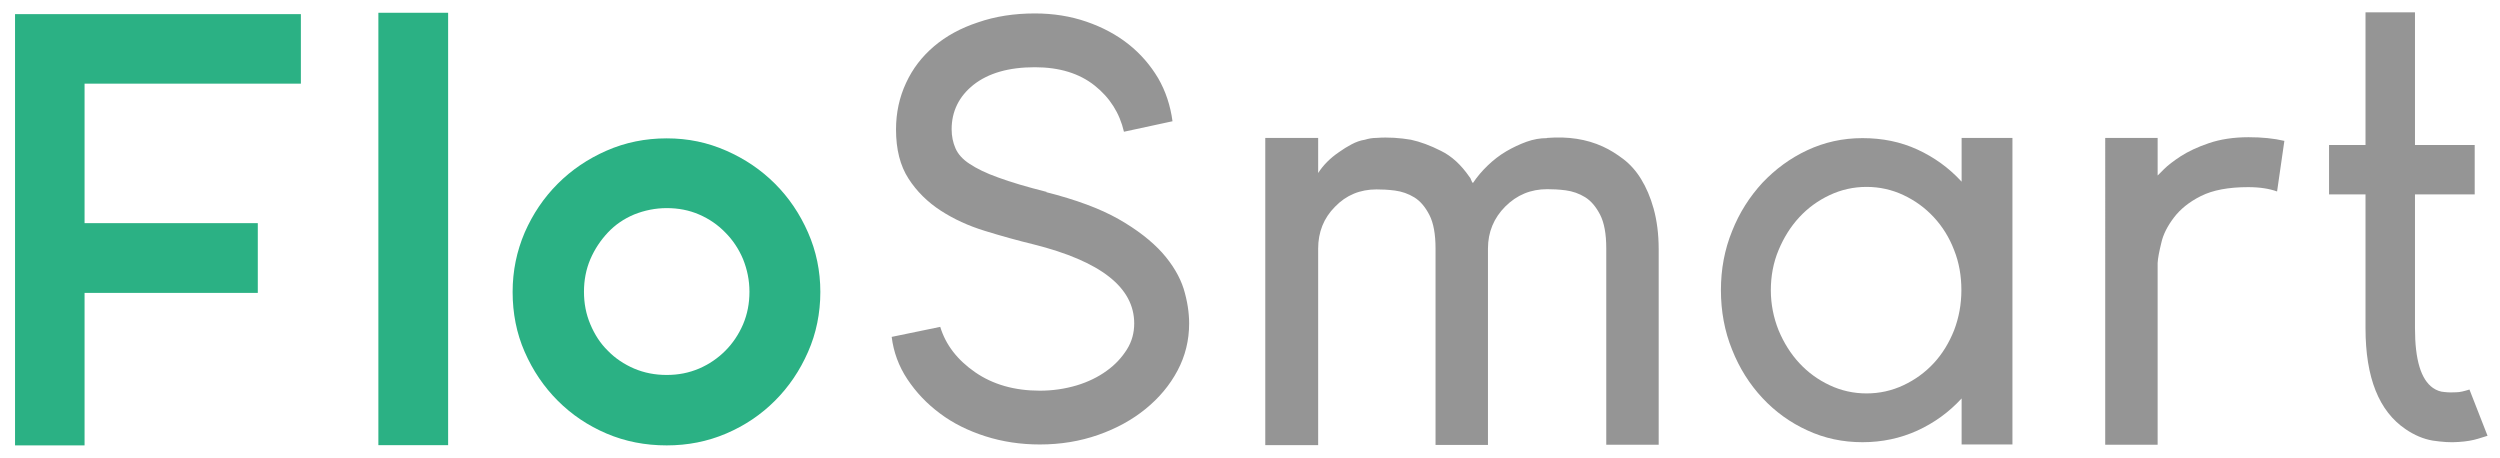
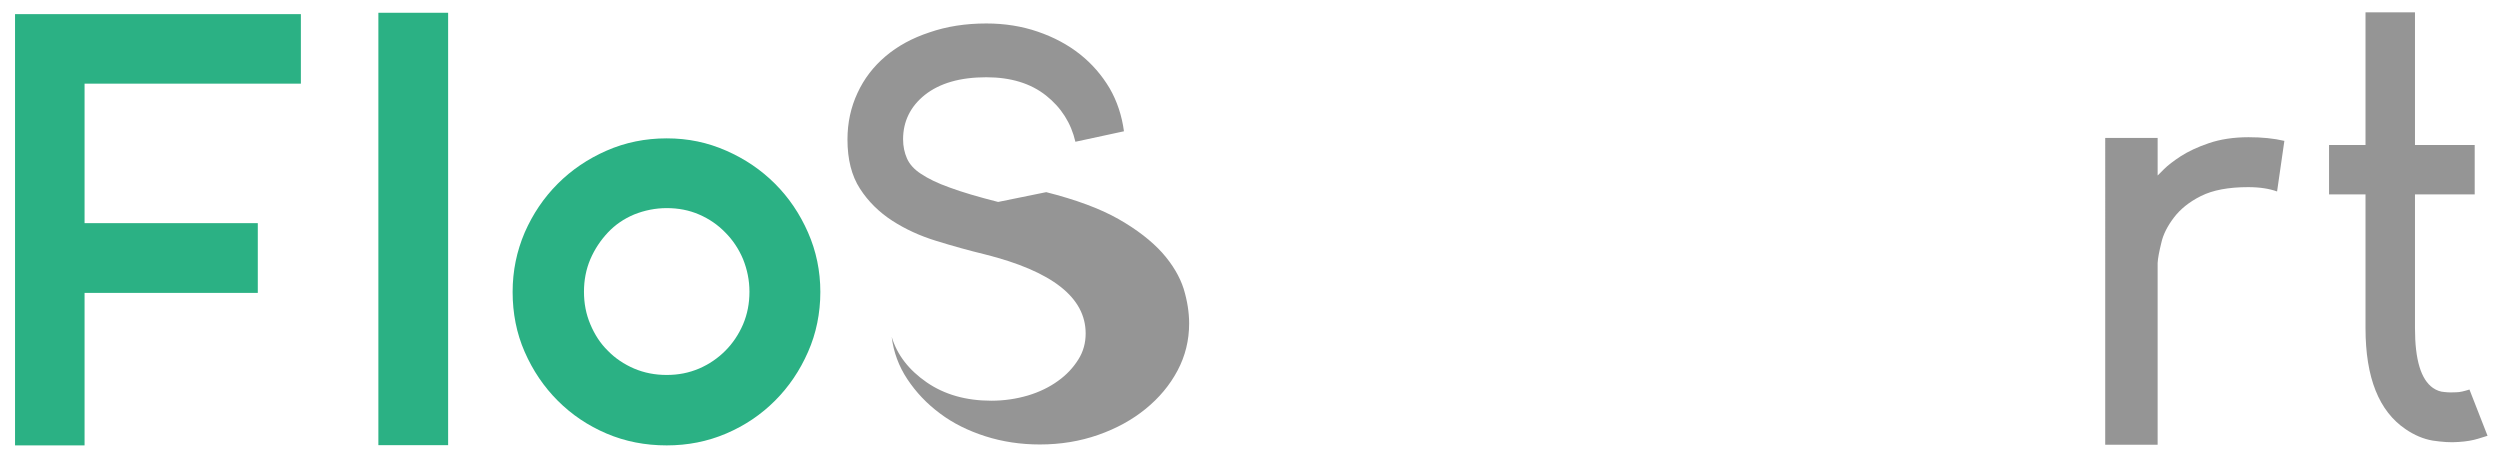
<svg xmlns="http://www.w3.org/2000/svg" id="Layer_1" width="109.68" height="20.1" version="1.1" viewBox="0 0 109.68 20.1">
  <defs>
    <style> .st0 { fill: #2bb184; } .st1 { fill: #959595; } </style>
  </defs>
-   <path class="st1" d="M45.9,8.43c1.3.33,2.36.72,3.17,1.18.81.46,1.45.96,1.92,1.48.46.52.77,1.05.94,1.58.16.53.24,1.04.24,1.52,0,.74-.17,1.43-.51,2.07-.34.64-.81,1.2-1.4,1.68-.59.48-1.28.86-2.08,1.14-.8.28-1.65.42-2.56.42-.84,0-1.64-.12-2.39-.36-.75-.24-1.42-.57-1.99-1-.58-.43-1.05-.93-1.43-1.5-.38-.57-.61-1.2-.69-1.86l2.13-.44c.24.79.75,1.45,1.53,1.99.78.54,1.73.81,2.84.81.57,0,1.1-.08,1.61-.23.5-.15.95-.37,1.32-.64.38-.27.67-.59.89-.94.22-.35.32-.73.32-1.14,0-1.58-1.47-2.73-4.42-3.47-.7-.17-1.42-.37-2.13-.59-.72-.22-1.37-.52-1.94-.89-.57-.37-1.05-.84-1.41-1.4-.37-.57-.55-1.29-.55-2.16,0-.74.15-1.42.44-2.04.29-.63.7-1.16,1.23-1.61.53-.45,1.17-.8,1.93-1.05.75-.26,1.58-.39,2.49-.39.81,0,1.56.12,2.26.36.7.24,1.32.57,1.85.99.53.42.96.92,1.3,1.49.33.57.54,1.21.63,1.89l-2.13.46c-.19-.82-.62-1.5-1.29-2.03-.67-.53-1.54-.8-2.62-.8-1.15,0-2.04.26-2.69.77-.64.51-.96,1.17-.96,1.95,0,.31.06.59.17.84.11.25.31.48.62.68.3.2.72.41,1.26.6.54.2,1.25.41,2.12.63" />
-   <path class="st1" d="M67.89,6.05c.9-.07,1.71.05,2.43.38.31.14.61.33.9.55.3.23.56.52.78.88.22.36.41.79.55,1.3.14.51.22,1.1.22,1.78v8.57h-2.3v-8.62c0-.63-.09-1.12-.27-1.47-.18-.35-.4-.61-.66-.77-.26-.16-.55-.26-.85-.3-.31-.04-.58-.05-.81-.05-.72,0-1.33.25-1.84.76-.5.5-.76,1.12-.76,1.84v8.62h-2.3v-8.62c0-.63-.09-1.12-.27-1.47-.18-.35-.4-.61-.66-.77-.26-.16-.55-.26-.85-.3-.31-.04-.58-.05-.81-.05-.72,0-1.33.25-1.82.76-.5.5-.74,1.12-.74,1.84v8.62h-2.32V6.05h2.32v1.54c.22-.34.52-.65.92-.92.18-.13.36-.24.55-.34.19-.1.38-.17.58-.2.16-.05.33-.08.51-.08.52-.04,1.03,0,1.51.08.41.09.85.25,1.32.49.47.23.88.61,1.24,1.13.04.04.06.08.08.14.02.05.04.1.08.14.18-.27.4-.53.65-.77.25-.24.52-.45.81-.62.29-.17.59-.31.89-.42.31-.11.6-.16.89-.16" />
+   <path class="st1" d="M45.9,8.43c1.3.33,2.36.72,3.17,1.18.81.46,1.45.96,1.92,1.48.46.52.77,1.05.94,1.58.16.53.24,1.04.24,1.52,0,.74-.17,1.43-.51,2.07-.34.64-.81,1.2-1.4,1.68-.59.48-1.28.86-2.08,1.14-.8.28-1.65.42-2.56.42-.84,0-1.64-.12-2.39-.36-.75-.24-1.42-.57-1.99-1-.58-.43-1.05-.93-1.43-1.5-.38-.57-.61-1.2-.69-1.86c.24.79.75,1.45,1.53,1.99.78.54,1.73.81,2.84.81.57,0,1.1-.08,1.61-.23.5-.15.95-.37,1.32-.64.38-.27.67-.59.89-.94.22-.35.32-.73.32-1.14,0-1.58-1.47-2.73-4.42-3.47-.7-.17-1.42-.37-2.13-.59-.72-.22-1.37-.52-1.94-.89-.57-.37-1.05-.84-1.41-1.4-.37-.57-.55-1.29-.55-2.16,0-.74.15-1.42.44-2.04.29-.63.7-1.16,1.23-1.61.53-.45,1.17-.8,1.93-1.05.75-.26,1.58-.39,2.49-.39.81,0,1.56.12,2.26.36.7.24,1.32.57,1.85.99.53.42.96.92,1.3,1.49.33.57.54,1.21.63,1.89l-2.13.46c-.19-.82-.62-1.5-1.29-2.03-.67-.53-1.54-.8-2.62-.8-1.15,0-2.04.26-2.69.77-.64.51-.96,1.17-.96,1.95,0,.31.06.59.17.84.11.25.31.48.62.68.3.2.72.41,1.26.6.54.2,1.25.41,2.12.63" />
  <path class="st1" d="M98.65,6.02c.58,0,1.1.05,1.57.16l-.32,2.22c-.33-.12-.75-.19-1.27-.19-.86,0-1.55.13-2.07.39-.52.26-.91.58-1.19.95-.28.37-.47.74-.55,1.11-.09.37-.15.66-.16.88v7.97h-2.3V6.05h2.3v1.65s.11-.11.28-.28c.17-.17.42-.36.74-.57.33-.21.73-.4,1.23-.57.5-.17,1.08-.26,1.74-.26" />
  <path class="st1" d="M109.13,19.12c-.05.02-.19.06-.42.13-.23.07-.51.12-.85.14-.34.03-.72,0-1.13-.06-.41-.07-.81-.24-1.19-.5-1.17-.79-1.76-2.26-1.76-4.43v-5.87h-1.6v-2.17h1.6V.54h2.17v5.82h2.62v2.17h-2.62v5.87c0,1.38.26,2.25.79,2.62.16.11.33.17.51.18.18.02.35.02.51.01.16,0,.35-.05.58-.12l.79,2.02Z" />
-   <path class="st1" d="M85.73,14.49c-.22.55-.51,1.03-.89,1.44-.38.41-.82.73-1.33.97-.51.24-1.05.36-1.62.36s-1.11-.12-1.62-.36c-.51-.24-.95-.56-1.33-.97-.38-.41-.68-.89-.91-1.44-.22-.55-.34-1.14-.34-1.76s.11-1.21.34-1.76c.23-.55.53-1.03.91-1.44.38-.41.82-.73,1.33-.97.51-.24,1.05-.36,1.62-.36s1.11.12,1.62.36c.51.24.95.56,1.33.97.38.41.68.89.89,1.44.22.55.32,1.14.32,1.76s-.11,1.21-.32,1.76M86.06,6.05v1.92c-.55-.6-1.2-1.07-1.94-1.41-.74-.34-1.54-.5-2.41-.5s-1.67.18-2.42.53c-.75.35-1.4.83-1.97,1.43-.56.61-1.01,1.31-1.33,2.12-.33.81-.49,1.67-.49,2.59s.16,1.8.49,2.61c.32.81.77,1.52,1.33,2.12.56.6,1.22,1.08,1.97,1.42.75.35,1.56.52,2.42.52s1.66-.17,2.41-.51c.74-.34,1.39-.81,1.94-1.41v2.02h2.23V6.05h-2.23Z" />
  <path class="st0" d="M29.25,9.13c-.5,0-.98.1-1.43.28-.45.19-.83.45-1.15.79-.32.34-.58.73-.77,1.17-.19.45-.28.92-.28,1.43s.09.98.28,1.43c.19.45.44.84.77,1.16.32.33.71.59,1.15.78.45.19.92.28,1.43.28s.97-.09,1.42-.28c.44-.19.82-.45,1.15-.78.33-.33.59-.72.78-1.16.19-.45.28-.92.28-1.43s-.1-.98-.28-1.43c-.19-.45-.45-.84-.78-1.17-.33-.34-.71-.6-1.15-.79-.44-.19-.91-.28-1.42-.28M29.25,19.54c-.94,0-1.82-.17-2.64-.52-.82-.35-1.53-.83-2.14-1.44-.61-.61-1.09-1.32-1.45-2.14-.36-.82-.53-1.7-.53-2.63s.18-1.79.53-2.61c.36-.82.84-1.53,1.45-2.14.61-.61,1.32-1.09,2.14-1.45.82-.36,1.7-.54,2.64-.54s1.79.18,2.61.54c.82.36,1.53.84,2.14,1.45.61.61,1.09,1.32,1.45,2.14.36.82.54,1.69.54,2.61s-.18,1.82-.54,2.63c-.36.82-.84,1.53-1.45,2.14-.61.61-1.32,1.09-2.14,1.44-.82.35-1.69.52-2.61.52Z" />
  <polygon class="st0" points="13.2 3.67 13.2 .62 3.71 .62 .66 .62 .66 3.67 .66 9.79 .66 12.85 .66 19.54 3.71 19.54 3.71 12.85 11.31 12.85 11.31 9.79 3.71 9.79 3.71 3.67 13.2 3.67" />
  <rect class="st0" x="16.6" y=".56" width="3.06" height="18.97" />
</svg>